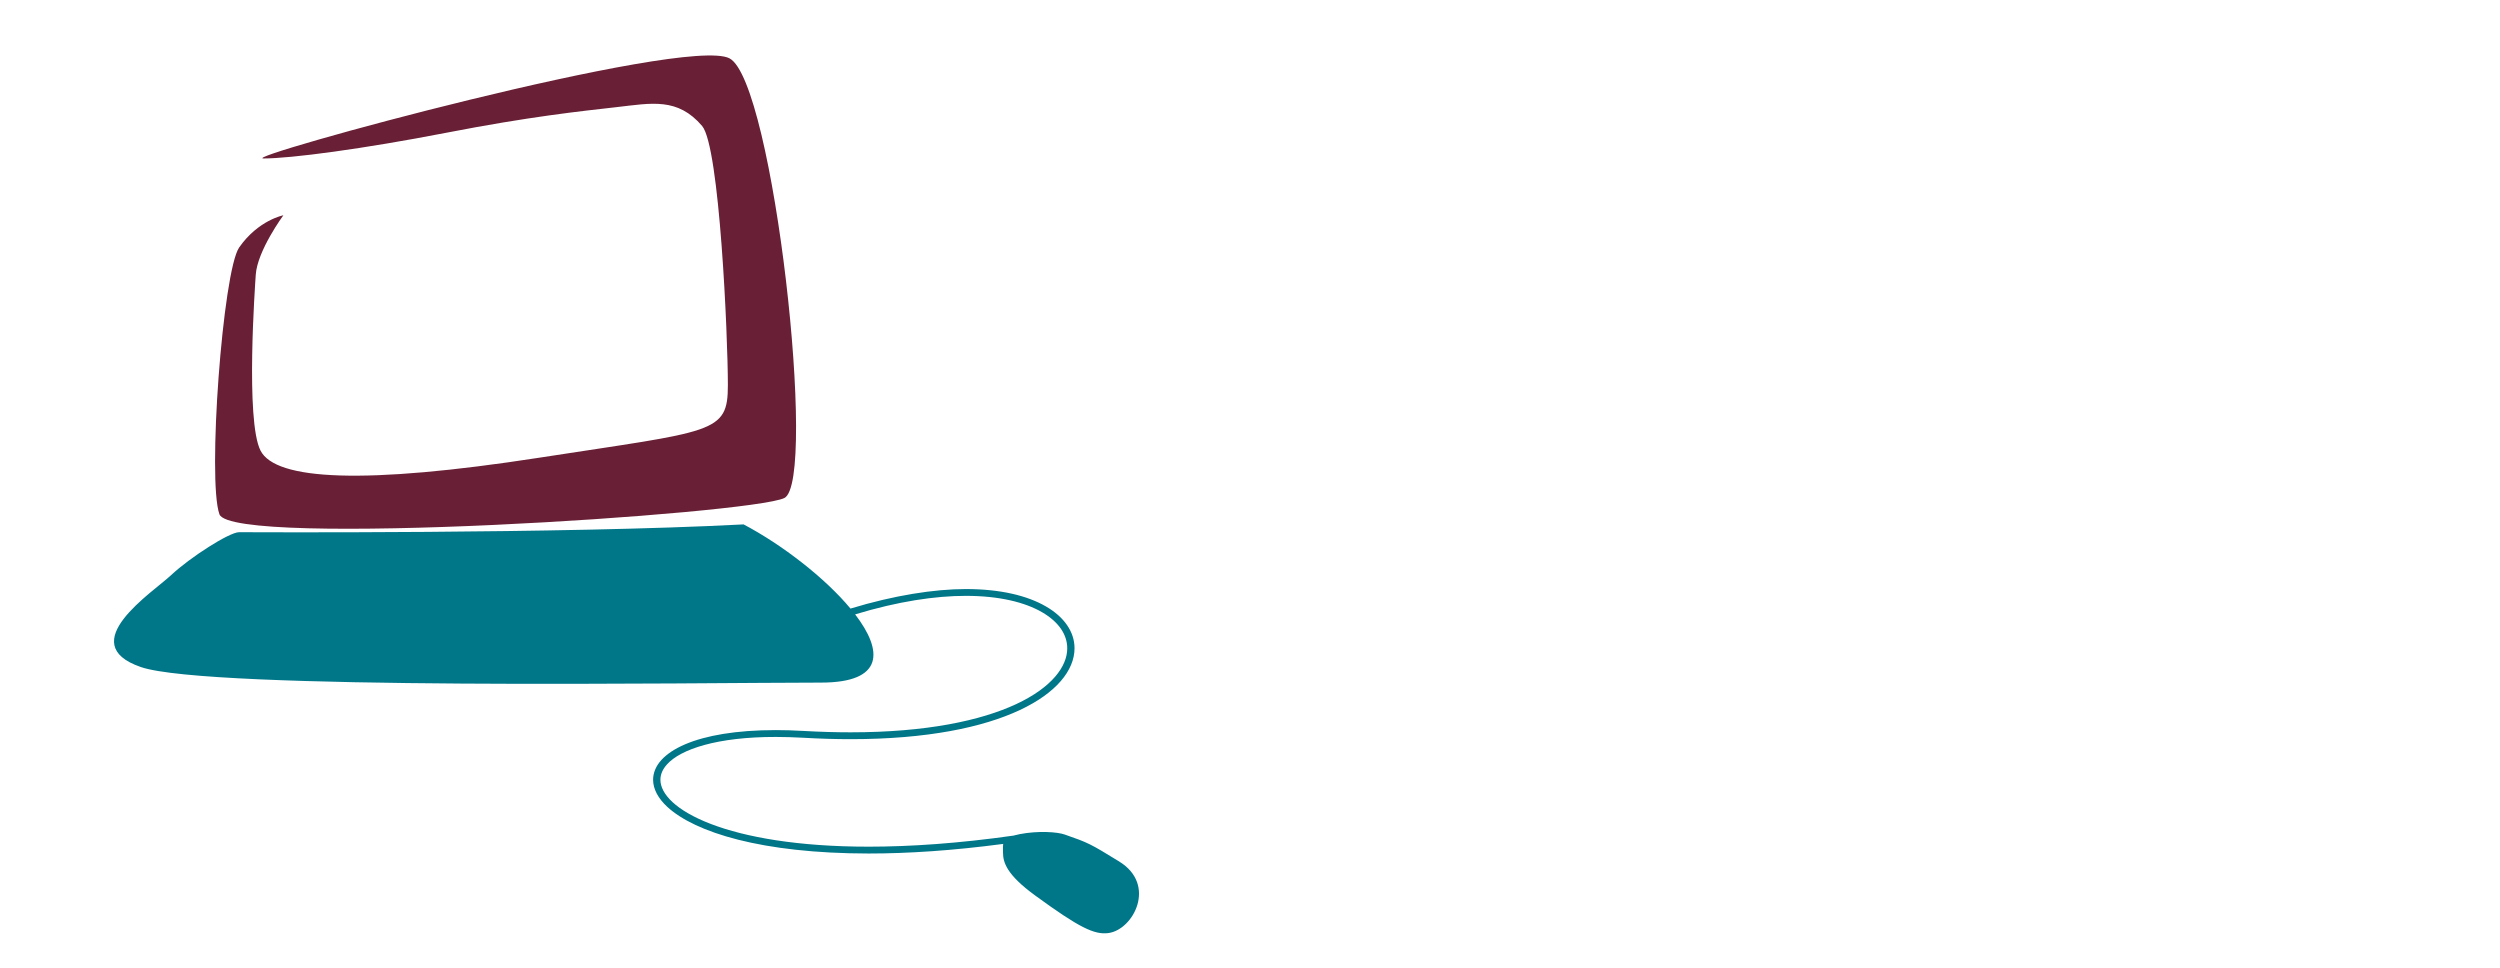
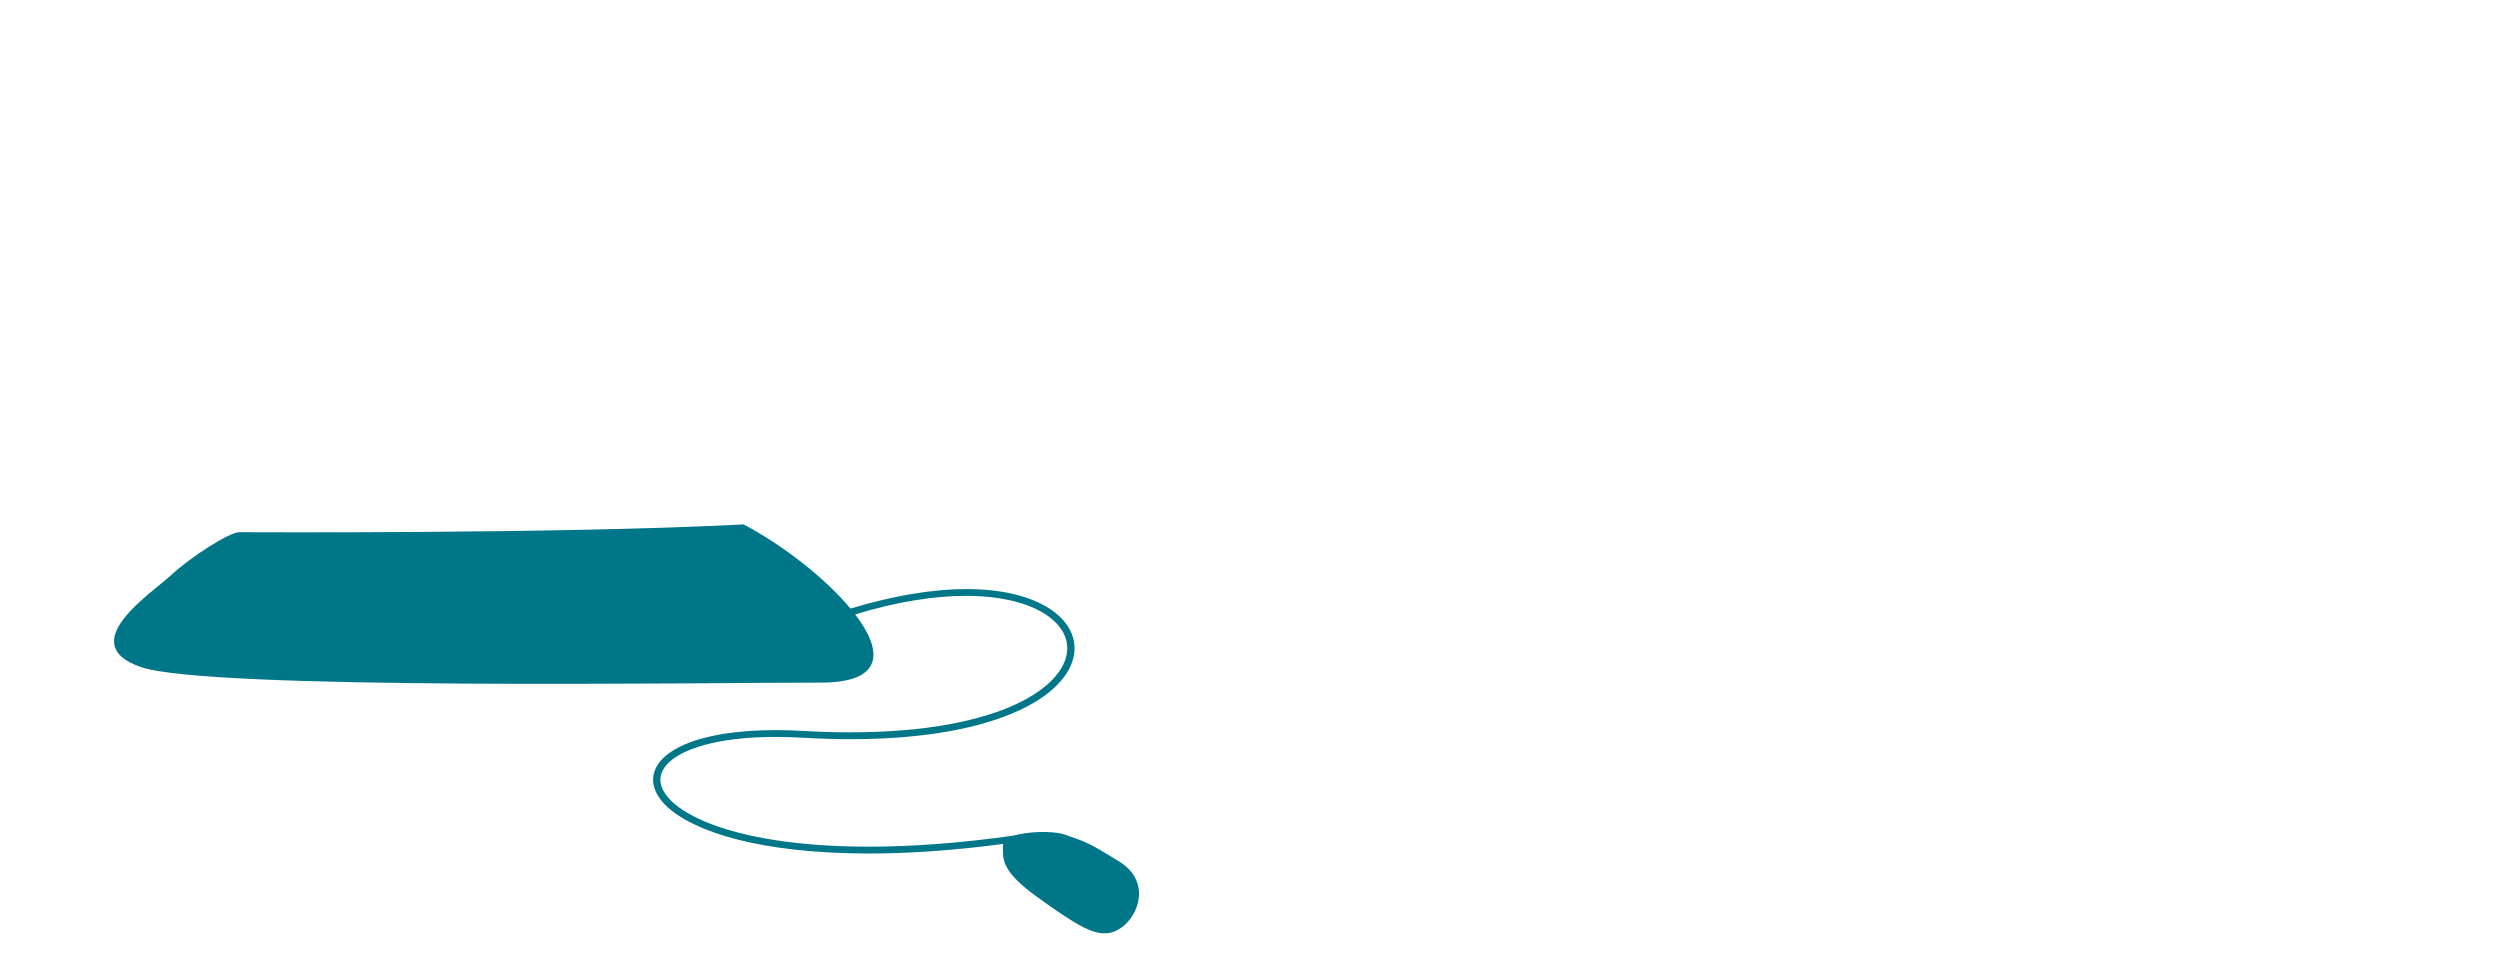
<svg xmlns="http://www.w3.org/2000/svg" width="270.322" height="104.652">
  <title>smklogo</title>
  <g>
    <title>Layer 1</title>
-     <path id="svg_1" d="m78.878,6.308c4.774,2.488 9.547,45.789 5.928,47.545c-3.624,1.755 -59.763,5.412 -61.079,1.755c-1.319,-3.657 0.363,-26.306 2.136,-28.854c2.064,-2.958 4.778,-3.476 4.778,-3.476s-2.811,3.816 -2.986,6.424c-0.067,1.033 -1.131,15.8 0.515,19.02c1.644,3.218 11.197,3.697 30.129,0.771c18.934,-2.926 20.405,-2.583 20.405,-7.852c0,-5.267 -0.892,-25.787 -2.784,-28.017c-2.646,-3.104 -5.468,-2.469 -9.225,-2.042c-3.961,0.451 -9.385,1.016 -18.44,2.774c-9.053,1.754 -16.796,2.779 -19.757,2.779c-2.96,0 45.604,-13.31 50.381,-10.827z" fill="#692036" />
-     <path id="svg_2" d="m121.016,93.152c-3.129,-1.919 -3.32,-2.024 -5.894,-2.917c-0.798,-0.28 -2.865,-0.427 -4.862,-0.04c-0.269,0.052 -0.496,0.105 -0.688,0.16c-5.907,0.838 -11.122,1.195 -15.648,1.195c-7.636,0 -13.322,-1.021 -17.061,-2.456c-1.87,-0.715 -3.254,-1.538 -4.149,-2.367c-0.899,-0.835 -1.304,-1.659 -1.304,-2.411c0.001,-0.57 0.223,-1.123 0.713,-1.664c1.462,-1.634 5.41,-2.977 11.769,-2.967c0.94,0 1.934,0.031 2.983,0.088c1.787,0.105 3.487,0.153 5.102,0.153c8.286,0 14.298,-1.281 18.269,-3.135c3.96,-1.851 5.937,-4.305 5.942,-6.692c0.003,-1.764 -1.113,-3.394 -3.121,-4.541c-2.006,-1.155 -4.907,-1.863 -8.62,-1.864c-3.414,0.001 -7.763,0.674 -12.485,2.111c-2.757,-3.317 -7.37,-6.893 -11.56,-9.102c-19.674,1.035 -53.511,0.844 -54.555,0.844c-1.048,0 -5.31,2.732 -7.327,4.626s-10.611,7.433 -3.288,9.955c7.326,2.524 60.686,1.681 73.539,1.681c6.834,0 6.727,-3.42 3.694,-7.377c4.65,-1.411 8.668,-2.003 11.981,-2.003c3.605,0 6.372,0.698 8.211,1.757c1.838,1.062 2.742,2.452 2.742,3.911c0.008,1.964 -1.68,4.243 -5.505,6.031c-3.816,1.786 -9.717,3.057 -17.919,3.057c-1.6,0 -3.282,-0.048 -5.056,-0.148c-1.061,-0.062 -2.071,-0.093 -3.029,-0.093c-4.316,0 -7.578,0.586 -9.808,1.536c-1.114,0.477 -1.97,1.044 -2.563,1.691c-0.586,0.646 -0.903,1.383 -0.901,2.144c0.003,1.008 0.544,2.014 1.54,2.935c3.001,2.757 10.193,5.029 21.764,5.039c4.256,0 9.106,-0.315 14.553,-1.038c-0.038,0.245 -0.023,0.541 -0.023,0.913c0,1.085 0.387,2.414 3.485,4.669c4.769,3.48 6.395,4.259 7.921,4.056c2.698,-0.367 5.25,-5.224 1.156,-7.736z" fill="#007689" />
-     <rect id="svg_4" height="0" width="17" y="-0.652" x="99.678" stroke-linecap="null" stroke-linejoin="null" stroke-dasharray="null" stroke-width="null" fill="#692036" />
+     <path id="svg_2" d="m121.016,93.152c-3.129,-1.919 -3.32,-2.024 -5.894,-2.917c-0.798,-0.28 -2.865,-0.427 -4.862,-0.04c-0.269,0.052 -0.496,0.105 -0.688,0.16c-5.907,0.838 -11.122,1.195 -15.648,1.195c-7.636,0 -13.322,-1.021 -17.061,-2.456c-1.87,-0.715 -3.254,-1.538 -4.149,-2.367c-0.899,-0.835 -1.304,-1.659 -1.304,-2.411c0.001,-0.57 0.223,-1.123 0.713,-1.664c1.462,-1.634 5.41,-2.977 11.769,-2.967c0.94,0 1.934,0.031 2.983,0.088c1.787,0.105 3.487,0.153 5.102,0.153c8.286,0 14.298,-1.281 18.269,-3.135c3.96,-1.851 5.937,-4.305 5.942,-6.692c0.003,-1.764 -1.113,-3.394 -3.121,-4.541c-2.006,-1.155 -4.907,-1.863 -8.62,-1.864c-3.414,0.001 -7.763,0.674 -12.485,2.111c-2.757,-3.317 -7.37,-6.893 -11.56,-9.102c-19.674,1.035 -53.511,0.844 -54.555,0.844c-1.048,0 -5.31,2.732 -7.327,4.626s-10.611,7.433 -3.288,9.955c7.326,2.524 60.686,1.681 73.539,1.681c6.834,0 6.727,-3.42 3.694,-7.377c4.65,-1.411 8.668,-2.003 11.981,-2.003c3.605,0 6.372,0.698 8.211,1.757c1.838,1.062 2.742,2.452 2.742,3.911c0.008,1.964 -1.68,4.243 -5.505,6.031c-3.816,1.786 -9.717,3.057 -17.919,3.057c-1.6,0 -3.282,-0.048 -5.056,-0.148c-1.061,-0.062 -2.071,-0.093 -3.029,-0.093c-4.316,0 -7.578,0.586 -9.808,1.536c-1.114,0.477 -1.97,1.044 -2.563,1.691c-0.586,0.646 -0.903,1.383 -0.901,2.144c0.003,1.008 0.544,2.014 1.54,2.935c3.001,2.757 10.193,5.029 21.764,5.039c4.256,0 9.106,-0.315 14.553,-1.038c-0.038,0.245 -0.023,0.541 -0.023,0.913c0,1.085 0.387,2.414 3.485,4.669c4.769,3.48 6.395,4.259 7.921,4.056c2.698,-0.367 5.25,-5.224 1.156,-7.736" fill="#007689" />
  </g>
</svg>